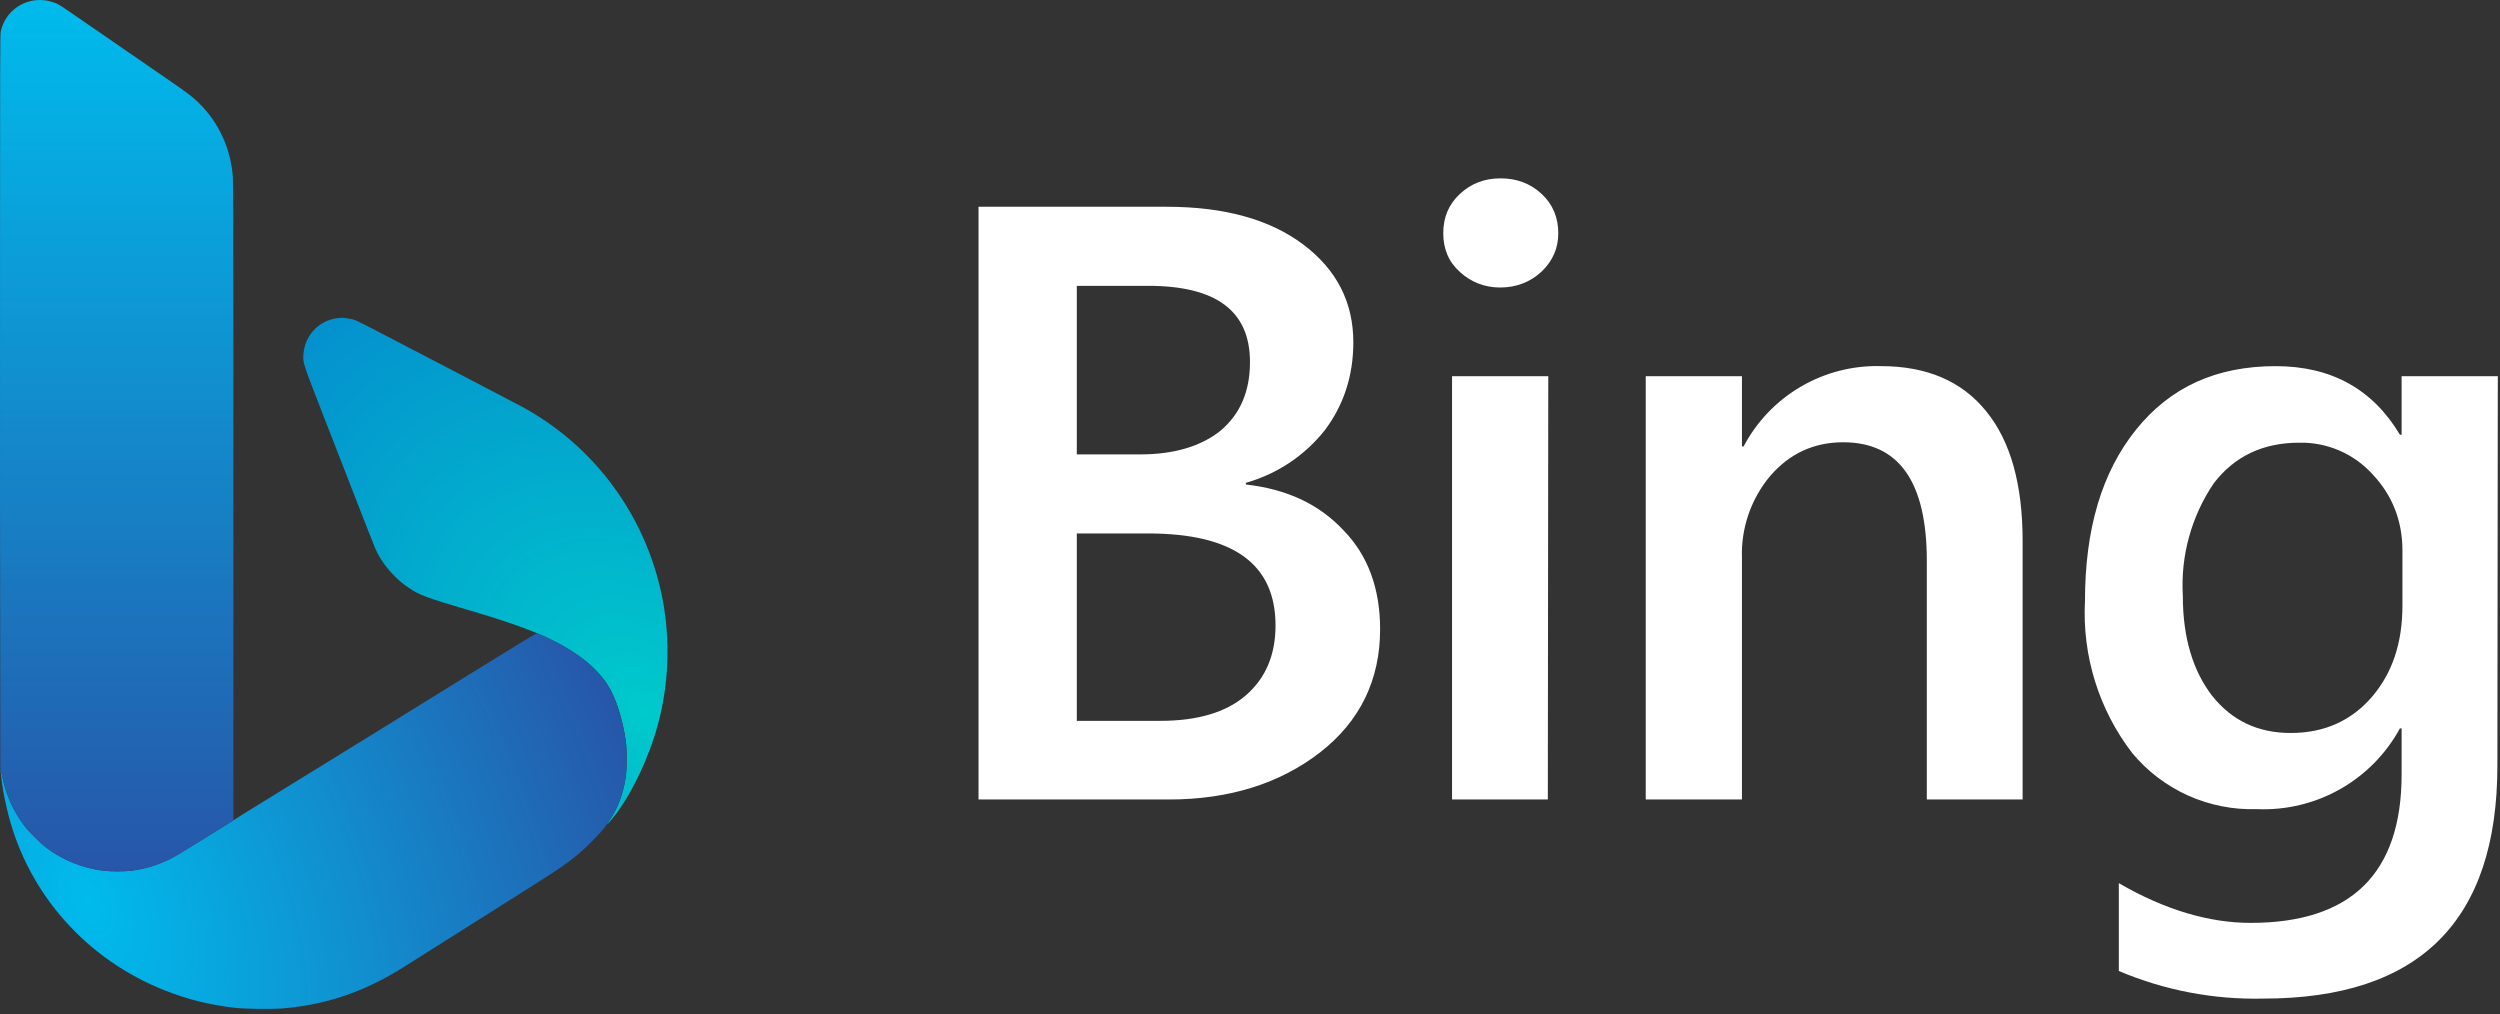
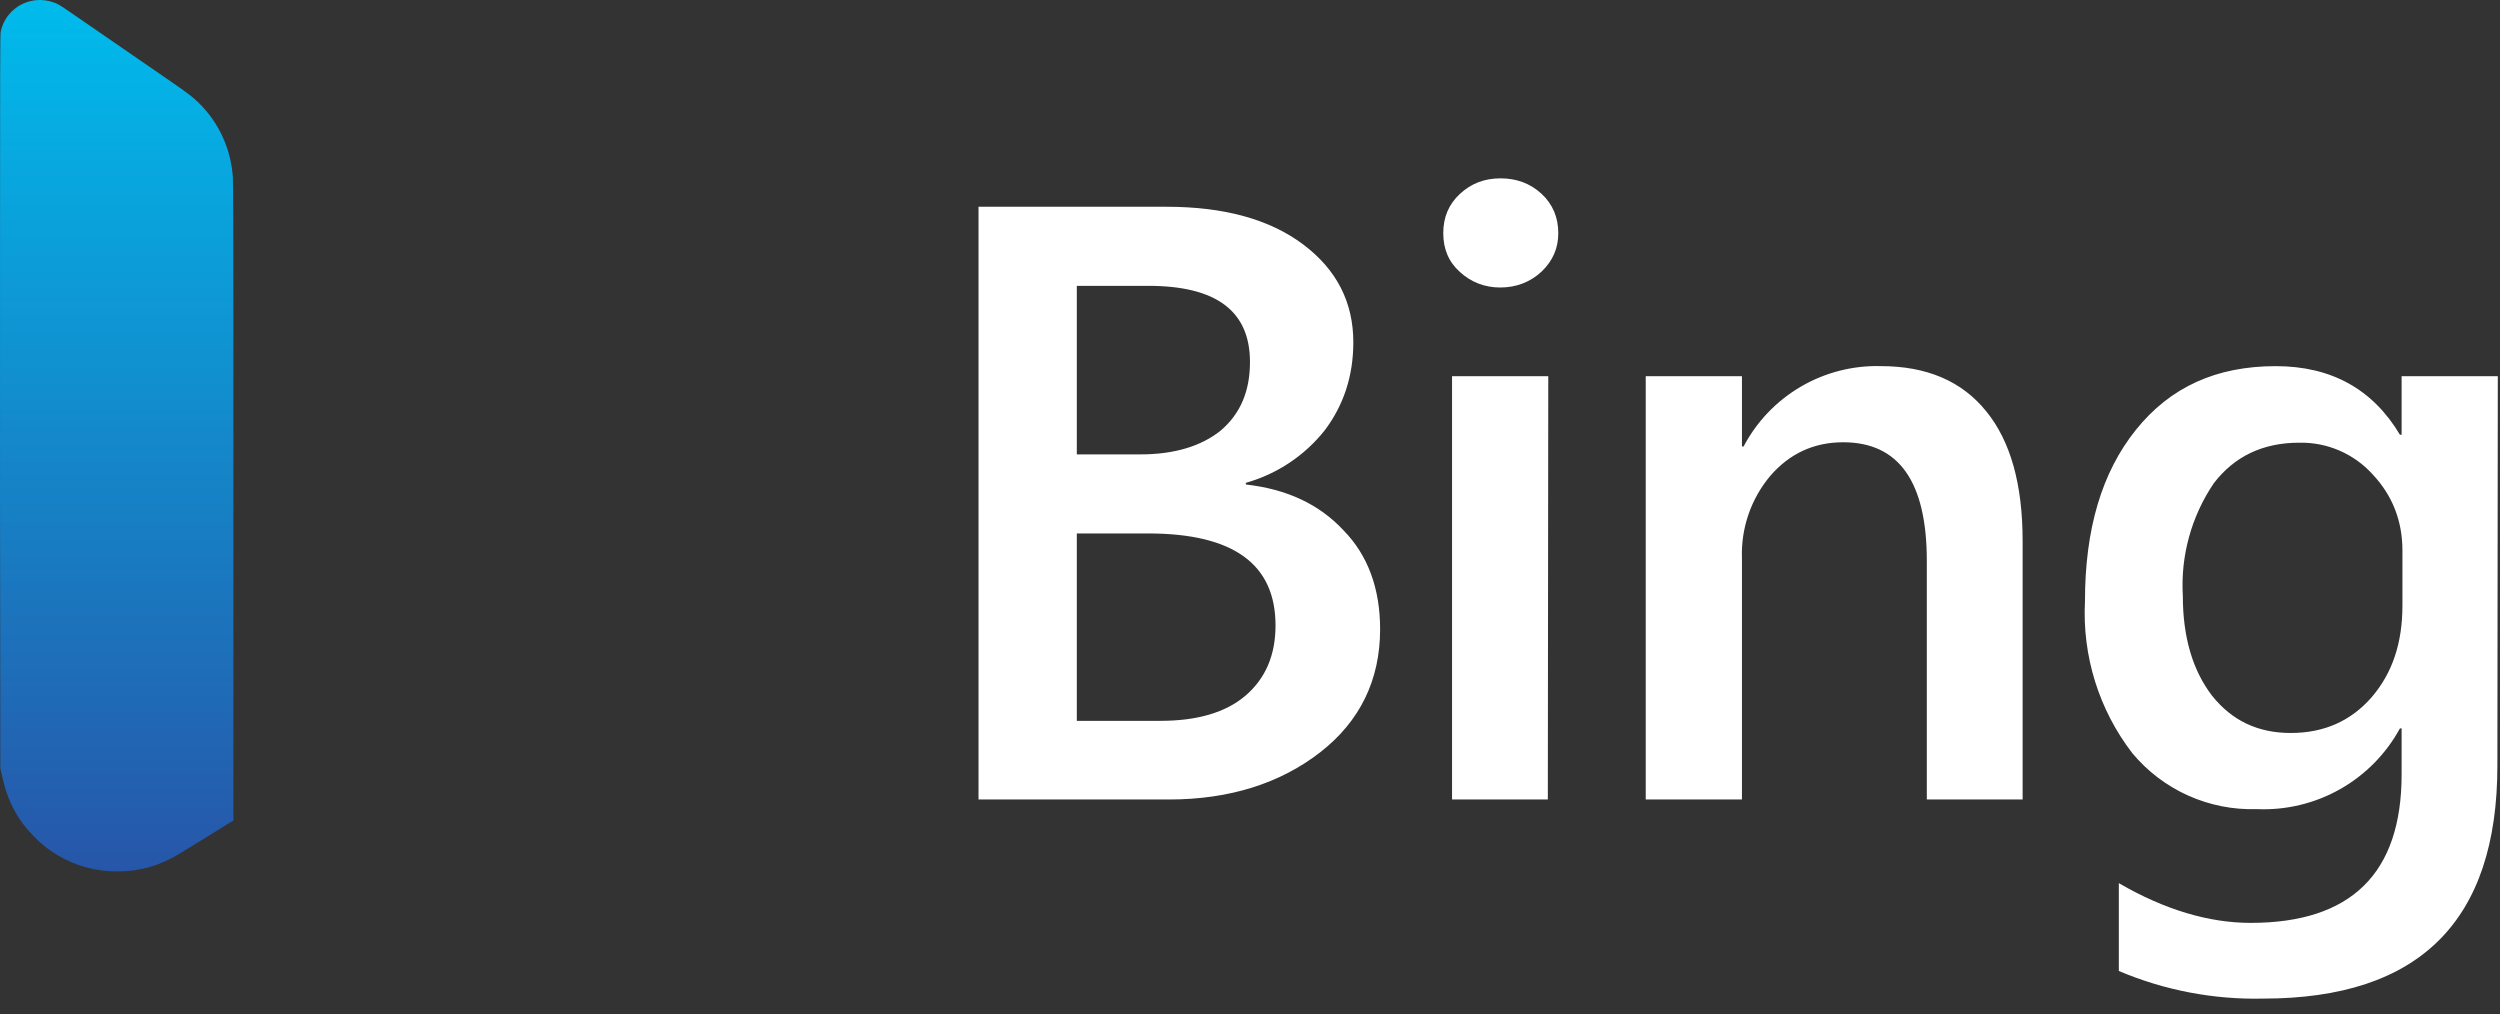
<svg xmlns="http://www.w3.org/2000/svg" width="313" height="127" viewBox="0 0 313 127" fill="none">
  <rect x="0" y="0" width="313" height="127" fill="#333333" stroke="none" />
-   <path fill-rule="evenodd" clip-rule="evenodd" d="M42.254 39.834C39.926 40.106 38.15 41.996 37.984 44.381C37.914 45.407 37.936 45.478 40.266 51.472C45.565 65.107 46.85 68.39 47.064 68.852C47.589 69.971 48.322 71.022 49.242 71.967C49.949 72.692 50.413 73.081 51.198 73.608C52.581 74.531 53.268 74.787 58.645 76.378C63.885 77.929 66.748 78.961 69.216 80.186C72.413 81.772 74.643 83.576 76.053 85.718C77.066 87.256 77.962 90.01 78.351 92.783C78.503 93.867 78.505 96.262 78.353 97.243C78.025 99.369 77.367 101.151 76.362 102.642C75.827 103.435 76.015 103.302 76.791 102.335C78.992 99.6 81.232 94.926 82.376 90.686C83.758 85.555 83.948 80.047 82.916 74.833C80.909 64.677 74.499 55.916 65.471 50.986C64.903 50.676 62.744 49.544 59.813 48.02C59.368 47.789 58.762 47.471 58.466 47.317C58.17 47.162 57.565 46.844 57.119 46.613C56.674 46.382 55.394 45.714 54.275 45.133C53.156 44.549 51.904 43.897 51.491 43.683C50.237 43.028 49.395 42.588 48.767 42.26C45.864 40.741 44.636 40.125 44.286 40.019C43.919 39.907 42.985 39.764 42.751 39.782C42.702 39.782 42.48 39.81 42.254 39.834Z" fill="url(#paint0_radial_2002_2)" />
-   <path d="M48.583 90.738C48.423 90.833 48.197 90.971 48.08 91.045C47.966 91.118 47.708 91.278 47.513 91.398C46.788 91.843 44.859 93.03 43.202 94.054C42.113 94.725 41.953 94.825 40.568 95.684C40.073 95.99 39.549 96.314 39.4 96.401C39.25 96.49 38.618 96.879 37.993 97.267C37.368 97.655 36.276 98.329 35.567 98.763C34.858 99.198 33.593 99.98 32.754 100.499C31.914 101.018 30.809 101.7 30.298 102.012C29.788 102.324 29.318 102.626 29.25 102.683C29.152 102.767 24.614 105.578 22.335 106.966C20.605 108.02 18.603 108.723 16.555 109C15.602 109.128 13.796 109.131 12.845 109C10.267 108.653 7.891 107.691 5.856 106.173C5.058 105.578 3.556 104.076 2.983 103.299C1.63 101.471 0.753 99.513 0.299 97.294C0.196 96.784 0.096 96.352 0.079 96.335C0.036 96.292 0.115 97.063 0.25 98.071C0.394 99.119 0.701 100.635 1.03 101.933C3.58 111.969 10.838 120.13 20.664 124.014C23.494 125.133 26.349 125.837 29.456 126.182C30.624 126.312 33.927 126.364 35.146 126.271C40.733 125.848 45.598 124.204 50.587 121.051C51.033 120.771 51.867 120.245 52.442 119.881C53.018 119.517 53.746 119.058 54.058 118.857C54.371 118.656 54.748 118.419 54.898 118.33C55.047 118.24 55.343 118.055 55.555 117.917C55.77 117.778 56.685 117.2 57.589 116.629L61.21 114.343L62.454 113.558L62.497 113.531L62.633 113.444L62.698 113.403L63.614 112.824L66.778 110.825C70.808 108.294 72.009 107.403 73.883 105.57C74.662 104.807 75.841 103.5 75.898 103.335C75.909 103.302 76.118 102.979 76.363 102.618C77.354 101.151 78.014 99.356 78.343 97.237C78.495 96.257 78.492 93.861 78.34 92.777C78.044 90.681 77.376 88.304 76.653 86.791C75.469 84.309 72.949 82.055 69.325 80.238C68.326 79.735 67.291 79.276 67.177 79.284C67.123 79.287 63.752 81.349 59.683 83.864C55.617 86.379 52.089 88.562 51.842 88.717C51.595 88.869 51.171 89.13 50.9 89.293L48.583 90.738Z" fill="url(#paint1_radial_2002_2)" />
  <path d="M0.024 78.667L0.041 96.191L0.269 97.21C0.978 100.39 2.208 102.685 4.343 104.817C5.348 105.819 6.117 106.422 7.206 107.069C9.509 108.432 11.989 109.106 14.705 109.103C17.549 109.1 20.012 108.391 22.546 106.841C22.975 106.58 24.651 105.548 26.273 104.546L29.219 102.726V81.935V61.144V42.123C29.219 29.988 29.198 22.783 29.157 22.215C28.915 18.663 27.43 15.395 24.931 12.926C24.165 12.168 23.508 11.661 21.557 10.319C20.585 9.651 18.809 8.426 17.605 7.597C16.405 6.769 14.425 5.406 13.206 4.566C11.986 3.727 10.25 2.529 9.343 1.905C7.458 0.604 7.309 0.514 6.739 0.31C5.997 0.044 5.212 -0.054 4.462 0.028C2.284 0.264 0.54 1.837 0.087 3.974C0.016 4.306 0.003 8.733 0.003 32.756V61.146H0L0.024 78.667Z" fill="url(#paint2_linear_2002_2)" />
  <path d="M122.511 100.097V25.887H146.078C153.254 25.887 158.963 27.457 163.151 30.599C167.339 33.742 169.436 37.827 169.436 42.854C169.436 47.045 168.233 50.709 165.875 53.851C163.355 57.04 159.892 59.348 155.978 60.451V60.66C161.111 61.236 165.142 63.121 168.181 66.369C171.272 69.512 172.79 73.703 172.79 78.781C172.79 85.118 170.275 90.303 165.3 94.178C160.321 98.054 153.987 100.097 146.339 100.097H122.511ZM134.817 35.784V56.89H142.778C147.072 56.89 150.424 55.842 152.833 53.906C155.294 51.811 156.497 48.981 156.497 45.317C156.497 38.929 152.254 35.787 143.772 35.787H134.817V35.784ZM134.817 66.787V90.249H145.293C149.9 90.249 153.463 89.2 155.924 87.106C158.439 84.958 159.696 82.027 159.696 78.309C159.696 70.609 154.405 66.787 143.723 66.787H134.817ZM187.818 35.996C185.879 35.996 184.152 35.314 182.791 34.06C181.376 32.802 180.697 31.178 180.697 29.19C180.697 27.199 181.379 25.577 182.791 24.266C184.206 22.956 185.882 22.329 187.87 22.329C189.858 22.329 191.588 22.956 193.003 24.266C194.418 25.575 195.097 27.25 195.097 29.19C195.097 31.075 194.416 32.647 193.003 34.008C191.588 35.314 189.861 35.996 187.818 35.996ZM193.788 100.097H181.797V47.096H193.843L193.788 100.097ZM253.232 100.097H241.238V70.245C241.238 60.294 237.729 55.372 230.765 55.372C227.098 55.372 224.062 56.787 221.652 59.563C219.227 62.442 217.959 66.119 218.092 69.881V100.097H206.046V47.096H218.092V55.894H218.301C219.941 52.781 222.418 50.193 225.455 48.414C228.491 46.637 231.963 45.744 235.477 45.839C241.238 45.839 245.638 47.724 248.675 51.496C251.711 55.215 253.232 60.609 253.232 67.73V100.097ZM312.673 95.854C312.673 115.285 302.933 125.024 283.345 125.024C277.144 125.166 270.987 123.987 265.278 121.567V110.57C271.039 113.921 276.59 115.545 281.775 115.545C294.345 115.545 300.682 109.366 300.682 96.954V91.194H300.473C298.732 94.385 296.132 97.025 292.965 98.812C289.801 100.599 286.194 101.46 282.563 101.303C279.6 101.398 276.653 100.814 273.947 99.6C271.242 98.383 268.852 96.566 266.956 94.284C262.782 88.855 260.685 82.114 261.038 75.275C261.038 66.266 263.132 59.145 267.426 53.802C271.72 48.46 277.481 45.842 284.918 45.842C291.882 45.842 297.069 48.723 300.473 54.43H300.682V47.096H312.725L312.673 95.854ZM300.785 75.848V68.936C300.785 65.218 299.527 62.024 297.067 59.405C295.907 58.118 294.484 57.097 292.892 56.41C291.303 55.722 289.581 55.388 287.851 55.426C283.293 55.426 279.733 57.154 277.166 60.505C274.36 64.647 272.997 69.599 273.29 74.593C273.29 79.83 274.548 83.969 276.954 87.109C279.469 90.251 282.715 91.769 286.8 91.769C290.991 91.769 294.342 90.251 296.909 87.318C299.527 84.281 300.785 80.509 300.785 75.797V75.848Z" fill="white" />
  <defs>
    <radialGradient id="paint0_radial_2002_2" cx="0" cy="0" r="1" gradientUnits="userSpaceOnUse" gradientTransform="translate(80.713 89.102) rotate(-130.909) scale(65.267 46.962)">
      <stop stop-color="#00CACC" />
      <stop offset="1" stop-color="#048FCE" />
    </radialGradient>
    <radialGradient id="paint1_radial_2002_2" cx="0" cy="0" r="1" gradientUnits="userSpaceOnUse" gradientTransform="translate(10.959 112.886) rotate(-23.195) scale(70.596 117.649)">
      <stop stop-color="#00BBEC" />
      <stop offset="1" stop-color="#2756A9" />
    </radialGradient>
    <linearGradient id="paint2_linear_2002_2" x1="14.615" y1="-0.003" x2="14.615" y2="109.1" gradientUnits="userSpaceOnUse">
      <stop stop-color="#00BBEC" />
      <stop offset="1" stop-color="#2756A9" />
    </linearGradient>
  </defs>
</svg>